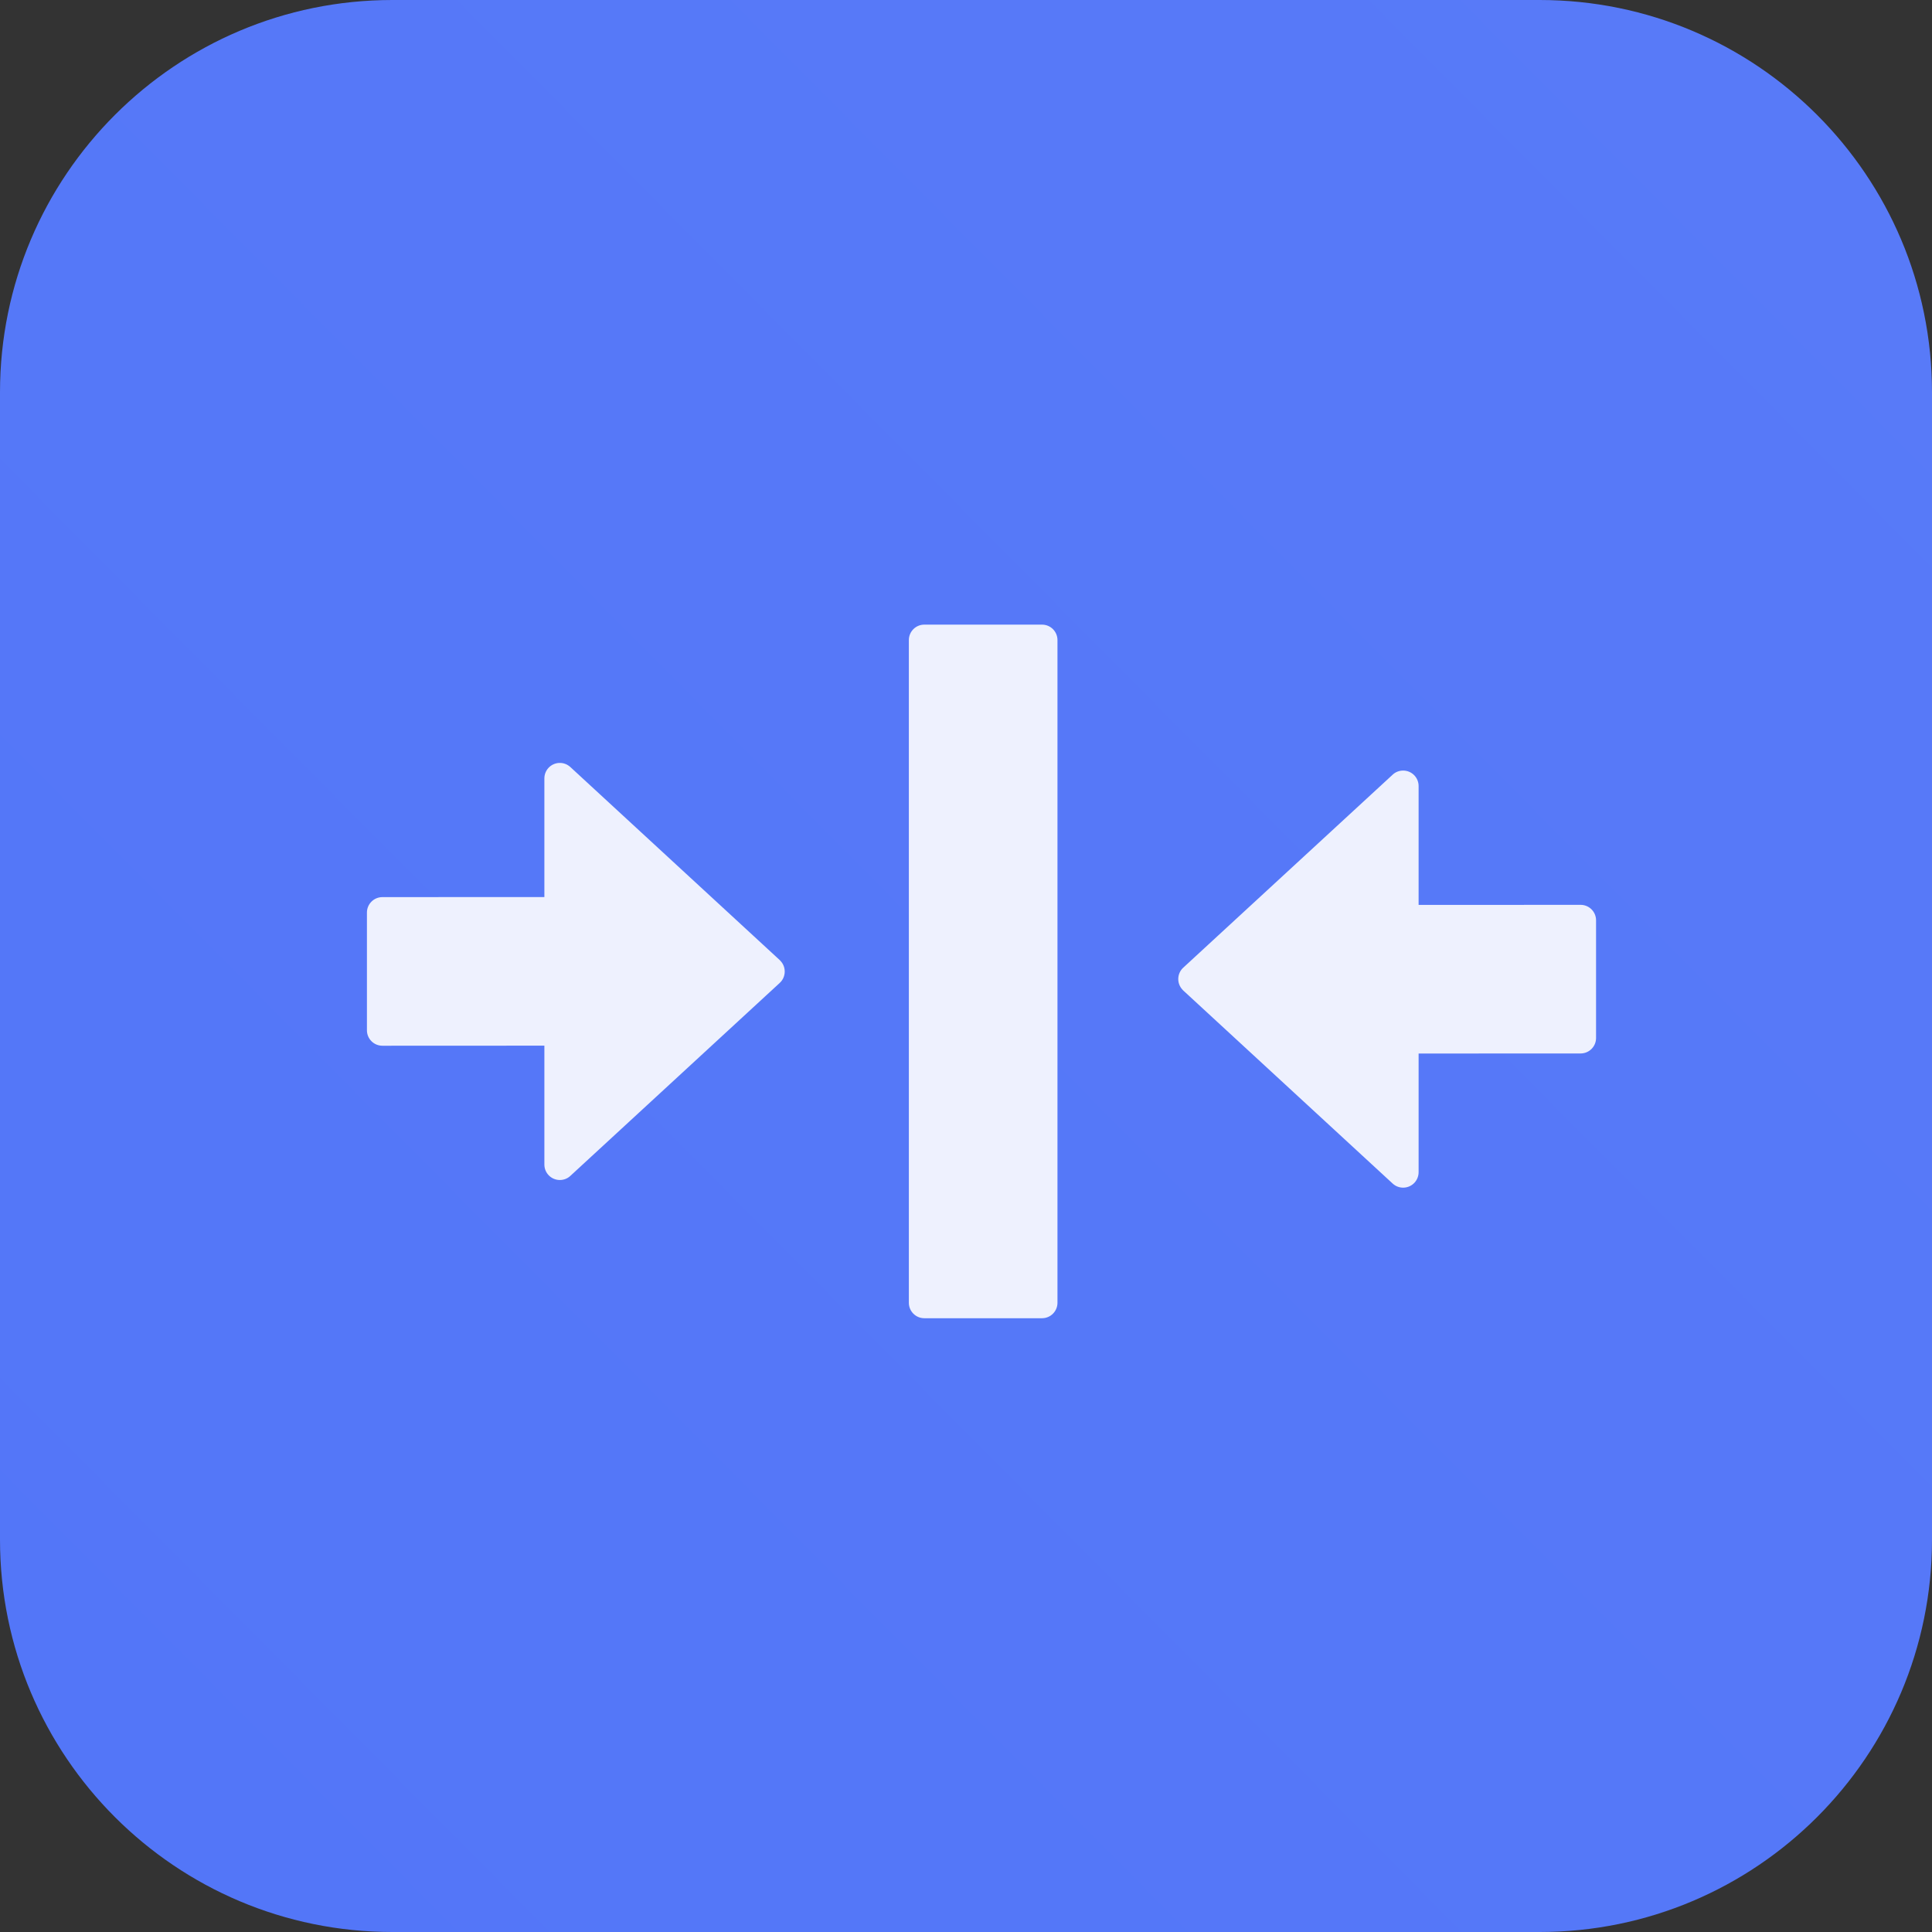
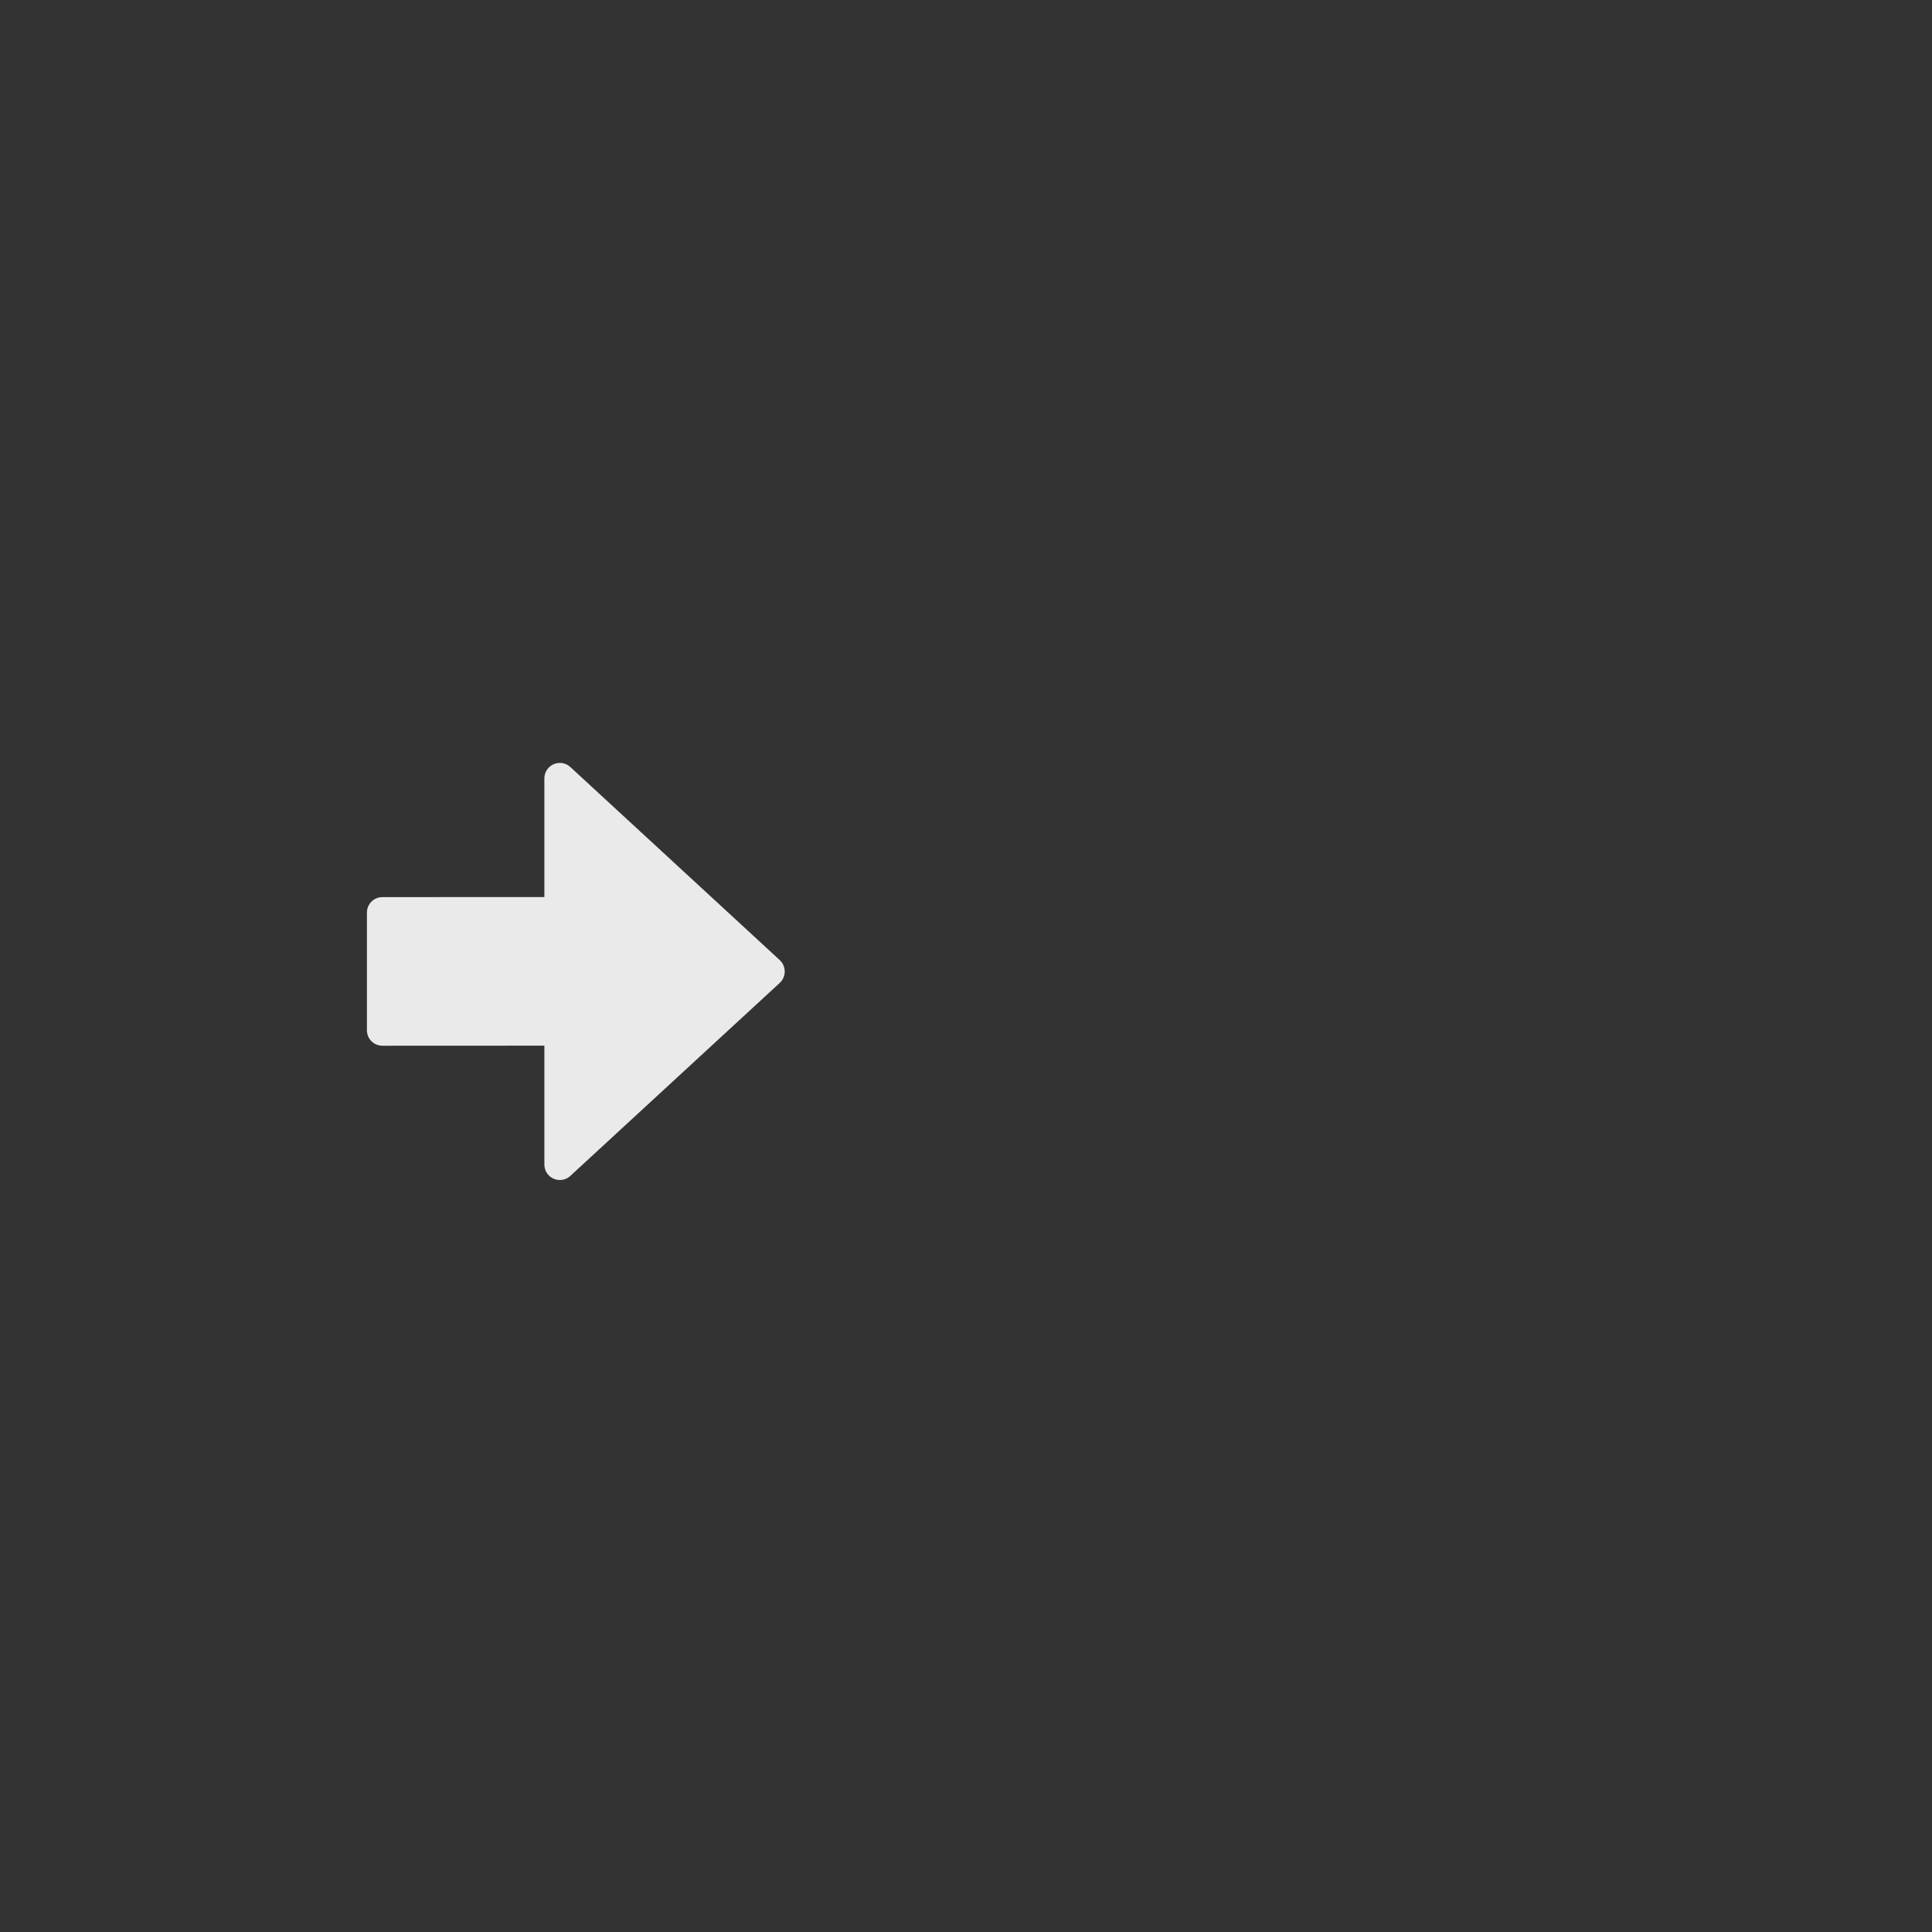
<svg xmlns="http://www.w3.org/2000/svg" width="26px" height="26px" viewBox="0 0 26 26" version="1.1">
  <rect x="0" y="0" width="26" height="26" fill="#333333" stroke="none" />
  <title>word备份 11</title>
  <defs>
    <linearGradient x1="93.631%" y1="100%" x2="0%" y2="5.634%" id="linearGradient-1">
      <stop stop-color="#587AF8" offset="0%" />
      <stop stop-color="#5376F8" offset="100%" />
    </linearGradient>
  </defs>
  <g id="工具化首页" stroke="none" stroke-width="1" fill="none" fill-rule="evenodd">
    <g id="编组-4备份">
-       <path d="M5.28,-3.60600438e-13 L20.72,-3.60600438e-13 C23.636,-3.63726095e-13 26,2.364 26,5.28 L26,20.72 C26,23.636 23.636,26 20.72,26 L5.28,26 C2.364,26 -4.97195574e-15,23.636 -5.32907052e-15,20.72 L-5.32907052e-15,5.28 C-5.6861853e-15,2.364 2.364,-3.60064766e-13 5.28,-3.60600438e-13 Z" id="矩形备份" fill="url(#linearGradient-1)" transform="translate(13, 13) rotate(-90) translate(-13, -13) " />
      <g id="编组-18" opacity="0.898" transform="translate(4.938, 8.406)" fill="#FFFFFF">
        <g id="编组-17" transform="translate(0, 1.857)">
          <path d="M3.181,0.071 C3.216,0.109 3.236,0.16 3.236,0.212 L3.236,1.809 L5.416,1.81 C5.531,1.81 5.624,1.903 5.624,2.018 L5.624,3.602 C5.624,3.717 5.531,3.81 5.416,3.81 L3.236,3.809 L3.236,5.409 C3.236,5.524 3.143,5.617 3.028,5.617 C2.976,5.617 2.925,5.598 2.887,5.562 L0.068,2.964 C-0.016,2.886 -0.021,2.754 0.057,2.67 L0.068,2.658 L0.068,2.658 L2.887,0.059 C2.972,-0.019 3.103,-0.013 3.181,0.071 Z" id="形状结合" transform="translate(2.812, 2.811) scale(-1, 1) translate(-2.812, -2.811) " />
        </g>
        <g id="编组-17备份-3" transform="translate(13.729, 4.77) rotate(-180) translate(-13.729, -4.77) translate(10.917, 1.959)">
-           <path d="M3.181,0.071 C3.216,0.109 3.236,0.16 3.236,0.212 L3.236,1.809 L5.416,1.81 C5.531,1.81 5.624,1.903 5.624,2.018 L5.624,3.602 C5.624,3.717 5.531,3.81 5.416,3.81 L3.236,3.809 L3.236,5.409 C3.236,5.524 3.143,5.617 3.028,5.617 C2.976,5.617 2.925,5.598 2.887,5.562 L0.068,2.964 C-0.016,2.886 -0.021,2.754 0.057,2.67 L0.068,2.658 L0.068,2.658 L2.887,0.059 C2.972,-0.019 3.103,-0.013 3.181,0.071 Z" id="形状结合" transform="translate(2.812, 2.811) scale(-1, 1) translate(-2.812, -2.811) " />
-         </g>
-         <path d="M3.834,3.667 L12.752,3.667 C12.867,3.667 12.96,3.76 12.96,3.875 L12.96,5.459 C12.96,5.574 12.867,5.667 12.752,5.667 L3.834,5.667 C3.719,5.667 3.626,5.574 3.626,5.459 L3.626,3.875 C3.626,3.76 3.719,3.667 3.834,3.667 Z" id="矩形" transform="translate(8.293, 4.667) rotate(-270) translate(-8.293, -4.667) " />
+           </g>
      </g>
    </g>
  </g>
</svg>